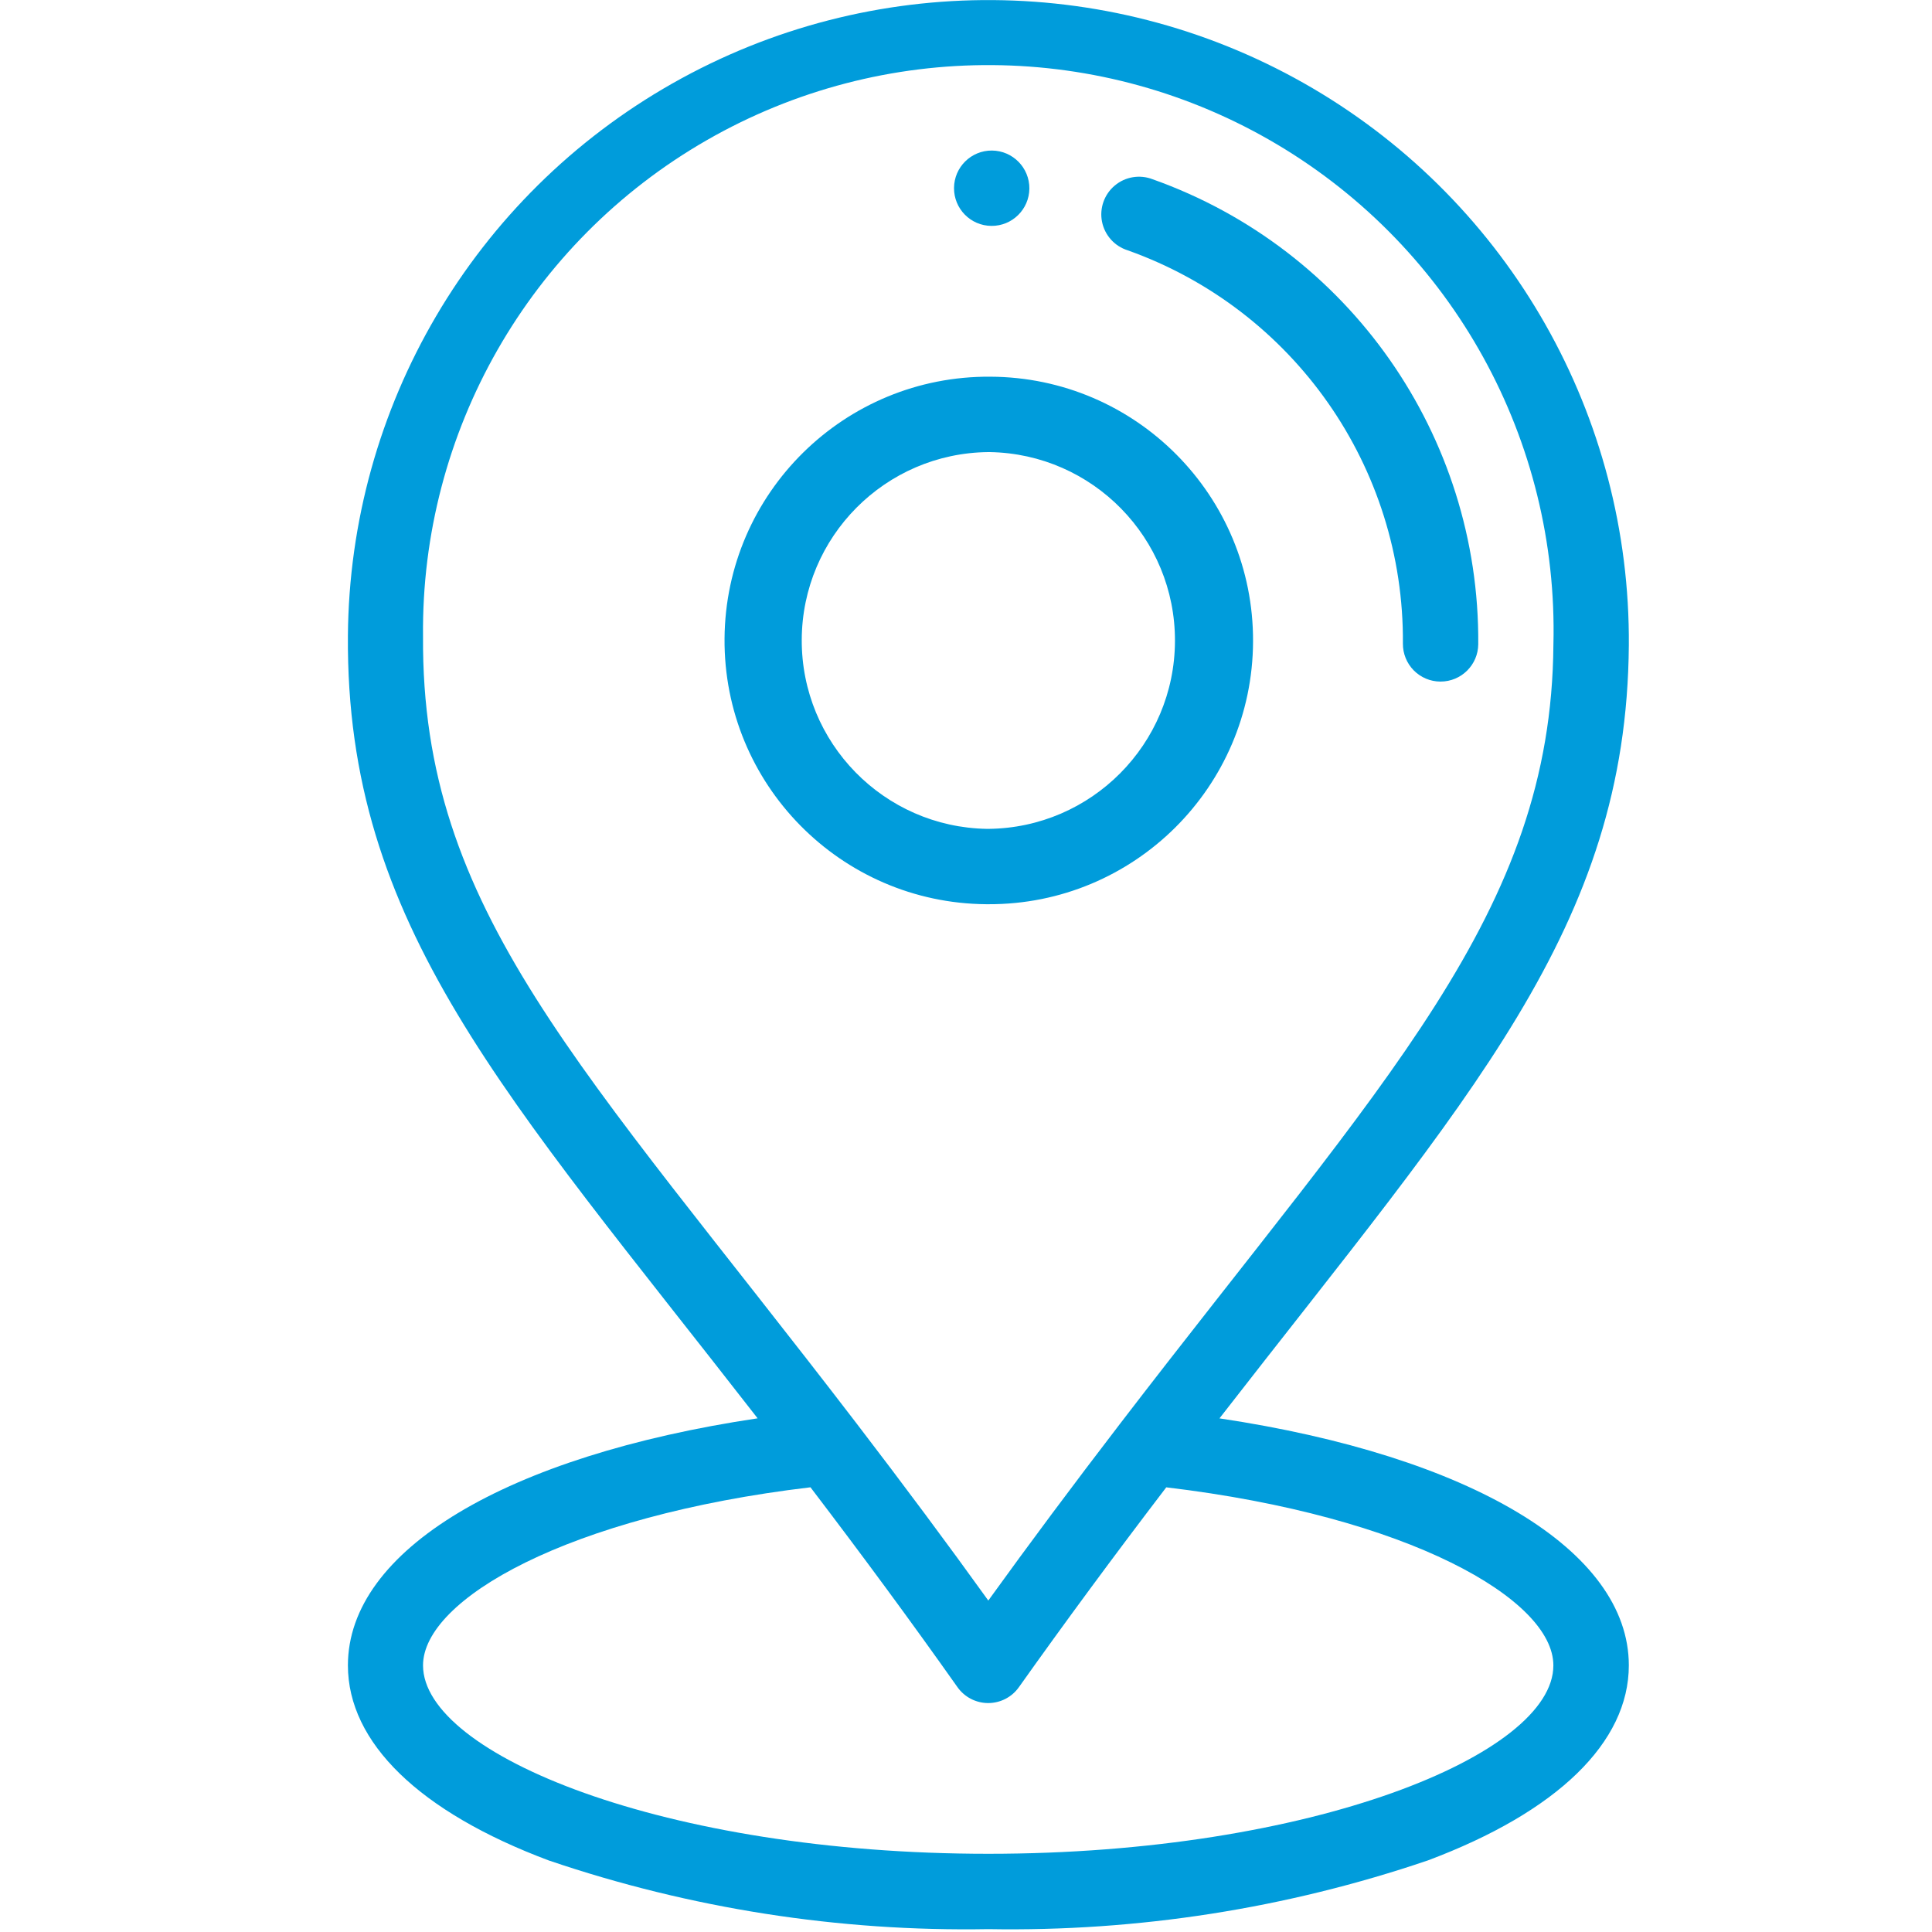
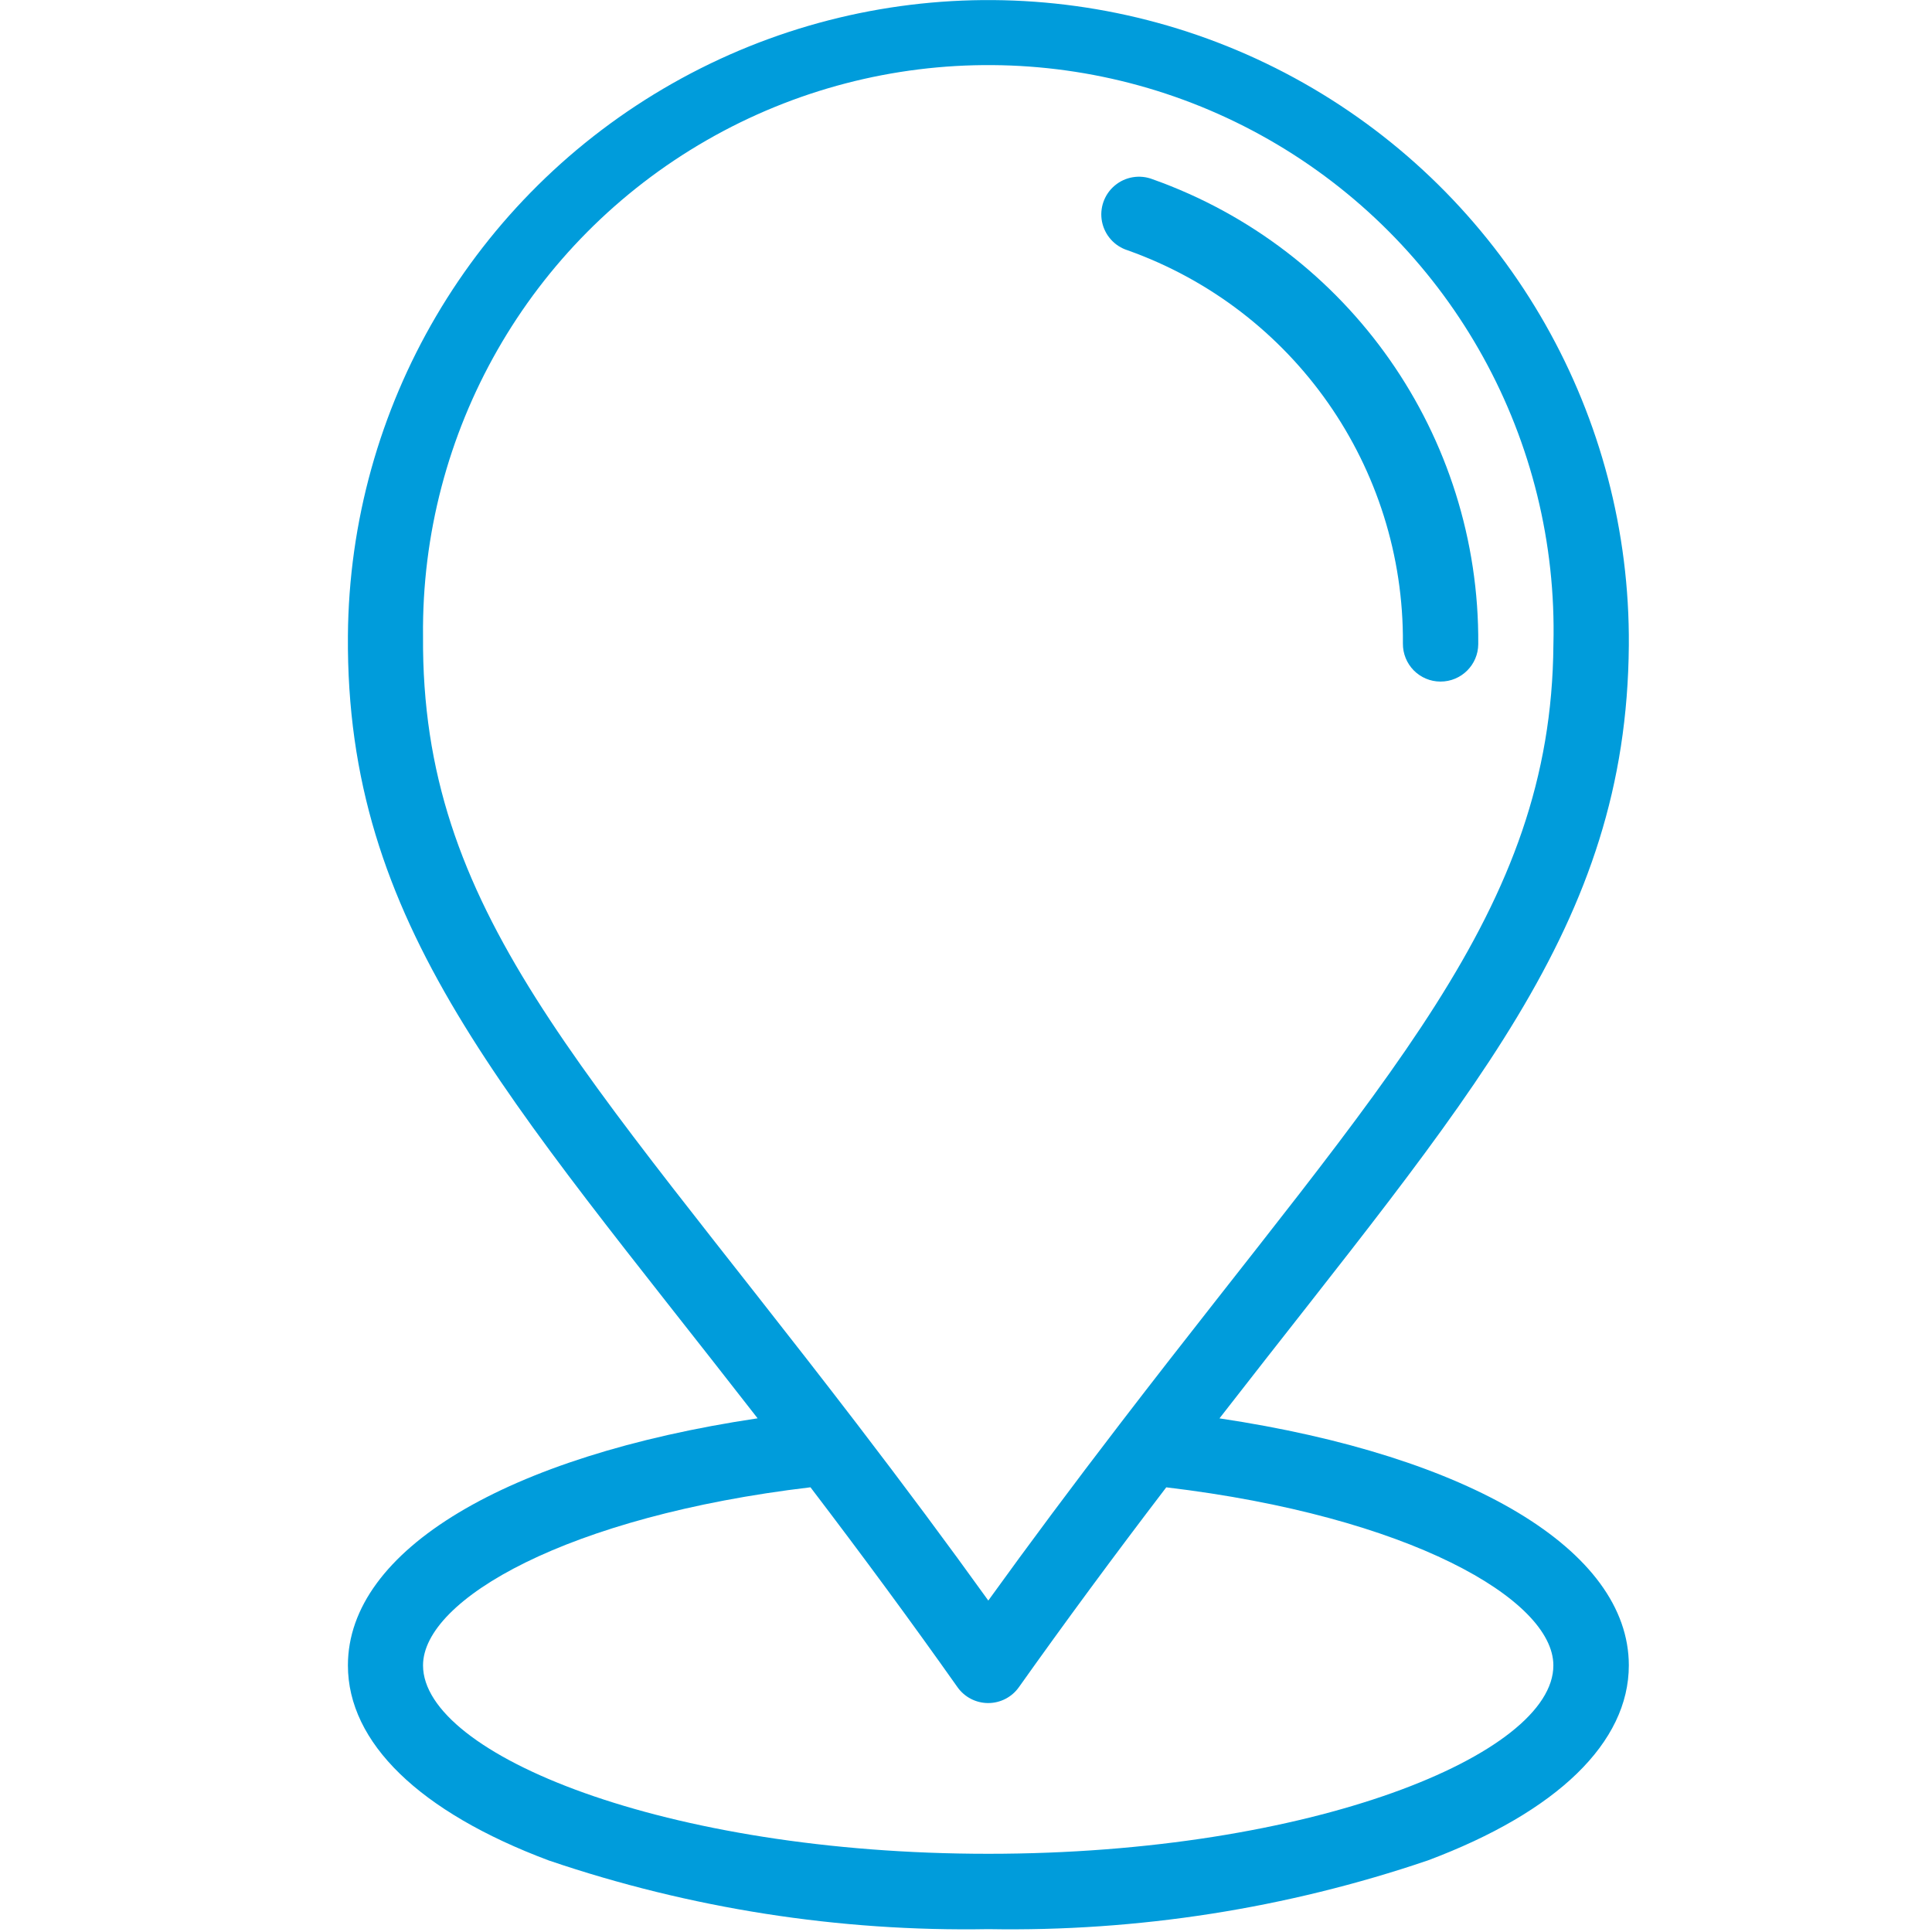
<svg xmlns="http://www.w3.org/2000/svg" width="50px" height="50px" viewBox="0 0 50 50" version="1.1">
  <title>Icon Accurate Location Data</title>
  <desc>Created with Sketch.</desc>
  <g id="Page-1" stroke="none" stroke-width="1" fill="none" fill-rule="evenodd">
    <g id="Captivate" transform="translate(-781, -73)" fill="#009CDB" fill-rule="nonzero">
      <g id="Icon-Accurate-Location-Data" transform="translate(790, 73)">
        <g id="Group_341" transform="translate(15.69, 2.975)">
          <g id="Group_340">
-             <path d="M0.982,0.921 C0.444,0.917 0.004,1.35 6.62687332e-05,1.889 C-0.004,2.427 0.429,2.867 0.967,2.871 C1.505,2.876 1.945,2.443 1.95,1.905 C1.954,1.366 1.521,0.926 0.982,0.921 L0.982,0.921 Z" id="Path_3607" />
-           </g>
+             </g>
        </g>
        <g id="Group_343" transform="translate(8.826, 8.825)">
          <g id="Group_342">
-             <path d="M7.803,0.924 C4.033,0.896 0.954,3.929 0.925,7.699 C0.897,11.468 3.93,14.548 7.7,14.576 L7.752,14.576 C11.522,14.59 14.589,11.545 14.603,7.775 C14.617,4.006 11.573,0.938 7.803,0.924 Z M7.753,12.626 L7.716,12.626 C5.048,12.581 2.913,10.4 2.923,7.733 C2.933,5.065 5.084,2.901 7.752,2.875 L7.789,2.875 C10.456,2.92 12.592,5.101 12.582,7.768 C12.572,10.436 10.42,12.6 7.753,12.626 L7.753,12.626 Z" id="Path_3608" />
-           </g>
+             </g>
        </g>
        <g id="Group_345" transform="translate(18.605, 3.658)">
          <g id="Group_344">
            <path d="M2.227,0.982 C1.895,0.853 1.519,0.914 1.246,1.143 C0.973,1.371 0.846,1.731 0.915,2.08 C0.985,2.43 1.239,2.713 1.579,2.82 C5.879,4.35 8.738,8.435 8.702,12.999 C8.7,13.258 8.801,13.506 8.982,13.691 C9.164,13.875 9.411,13.98 9.669,13.981 L9.677,13.981 C10.212,13.981 10.648,13.549 10.652,13.014 C10.693,7.618 7.311,2.789 2.227,0.982 L2.227,0.982 Z" id="Path_3609" />
          </g>
        </g>
        <g id="Group_347">
          <g id="Group_346">
-             <path d="M22.56,36.707 C29.042,28.359 33.099,24.006 33.154,16.702 C33.198,10.78 30.08,5.285 24.974,2.285 C19.868,-0.714 13.55,-0.762 8.399,2.161 C3.248,5.083 0.048,10.531 0.004,16.453 C-0.052,23.953 4.078,28.305 10.607,36.706 C4.107,37.677 0.004,40.117 0.004,43.1 C0.004,45.099 1.856,46.896 5.206,48.15 C8.866,49.393 12.713,49.994 16.578,49.926 C20.443,49.993 24.291,49.392 27.952,48.148 C31.306,46.89 33.154,45.093 33.154,43.098 C33.152,40.118 29.052,37.679 22.56,36.707 Z M1.948,16.468 C1.893,11.178 4.697,6.271 9.281,3.634 C13.866,0.996 19.517,1.038 24.062,3.744 C28.607,6.451 31.337,11.399 31.202,16.687 C31.15,23.623 26.85,27.898 19.989,36.844 C18.765,38.439 17.641,39.947 16.577,41.422 C15.516,39.946 14.414,38.466 13.172,36.844 C6.028,27.523 1.898,23.571 1.948,16.468 Z M16.578,47.976 C8.206,47.976 1.948,45.402 1.948,43.1 C1.948,41.394 5.688,39.237 11.975,38.491 C13.364,40.314 14.583,41.971 15.779,43.663 C15.961,43.921 16.258,44.075 16.574,44.075 L16.574,44.075 C16.89,44.075 17.187,43.922 17.369,43.664 C18.553,41.997 19.805,40.296 21.183,38.492 C27.465,39.239 31.201,41.394 31.201,43.1 C31.207,45.402 24.949,47.976 16.578,47.976 L16.578,47.976 Z" id="Path_3610" />
+             <path d="M22.56,36.707 C29.042,28.359 33.099,24.006 33.154,16.702 C33.198,10.78 30.08,5.285 24.974,2.285 C19.868,-0.714 13.55,-0.762 8.399,2.161 C3.248,5.083 0.048,10.531 0.004,16.453 C-0.052,23.953 4.078,28.305 10.607,36.706 C4.107,37.677 0.004,40.117 0.004,43.1 C0.004,45.099 1.856,46.896 5.206,48.15 C8.866,49.393 12.713,49.994 16.578,49.926 C20.443,49.993 24.291,49.392 27.952,48.148 C31.306,46.89 33.154,45.093 33.154,43.098 C33.152,40.118 29.052,37.679 22.56,36.707 Z M1.948,16.468 C1.893,11.178 4.697,6.271 9.281,3.634 C13.866,0.996 19.517,1.038 24.062,3.744 C28.607,6.451 31.337,11.399 31.202,16.687 C31.15,23.623 26.85,27.898 19.989,36.844 C18.765,38.439 17.641,39.947 16.577,41.422 C15.516,39.946 14.414,38.466 13.172,36.844 C6.028,27.523 1.898,23.571 1.948,16.468 Z M16.578,47.976 C8.206,47.976 1.948,45.402 1.948,43.1 C1.948,41.394 5.688,39.237 11.975,38.491 C13.364,40.314 14.583,41.971 15.779,43.663 C15.961,43.921 16.258,44.075 16.574,44.075 L16.574,44.075 C16.89,44.075 17.187,43.922 17.369,43.664 C18.553,41.997 19.805,40.296 21.183,38.492 C27.465,39.239 31.201,41.394 31.201,43.1 C31.207,45.402 24.949,47.976 16.578,47.976 L16.578,47.976 " id="Path_3610" />
          </g>
        </g>
      </g>
    </g>
  </g>
</svg>